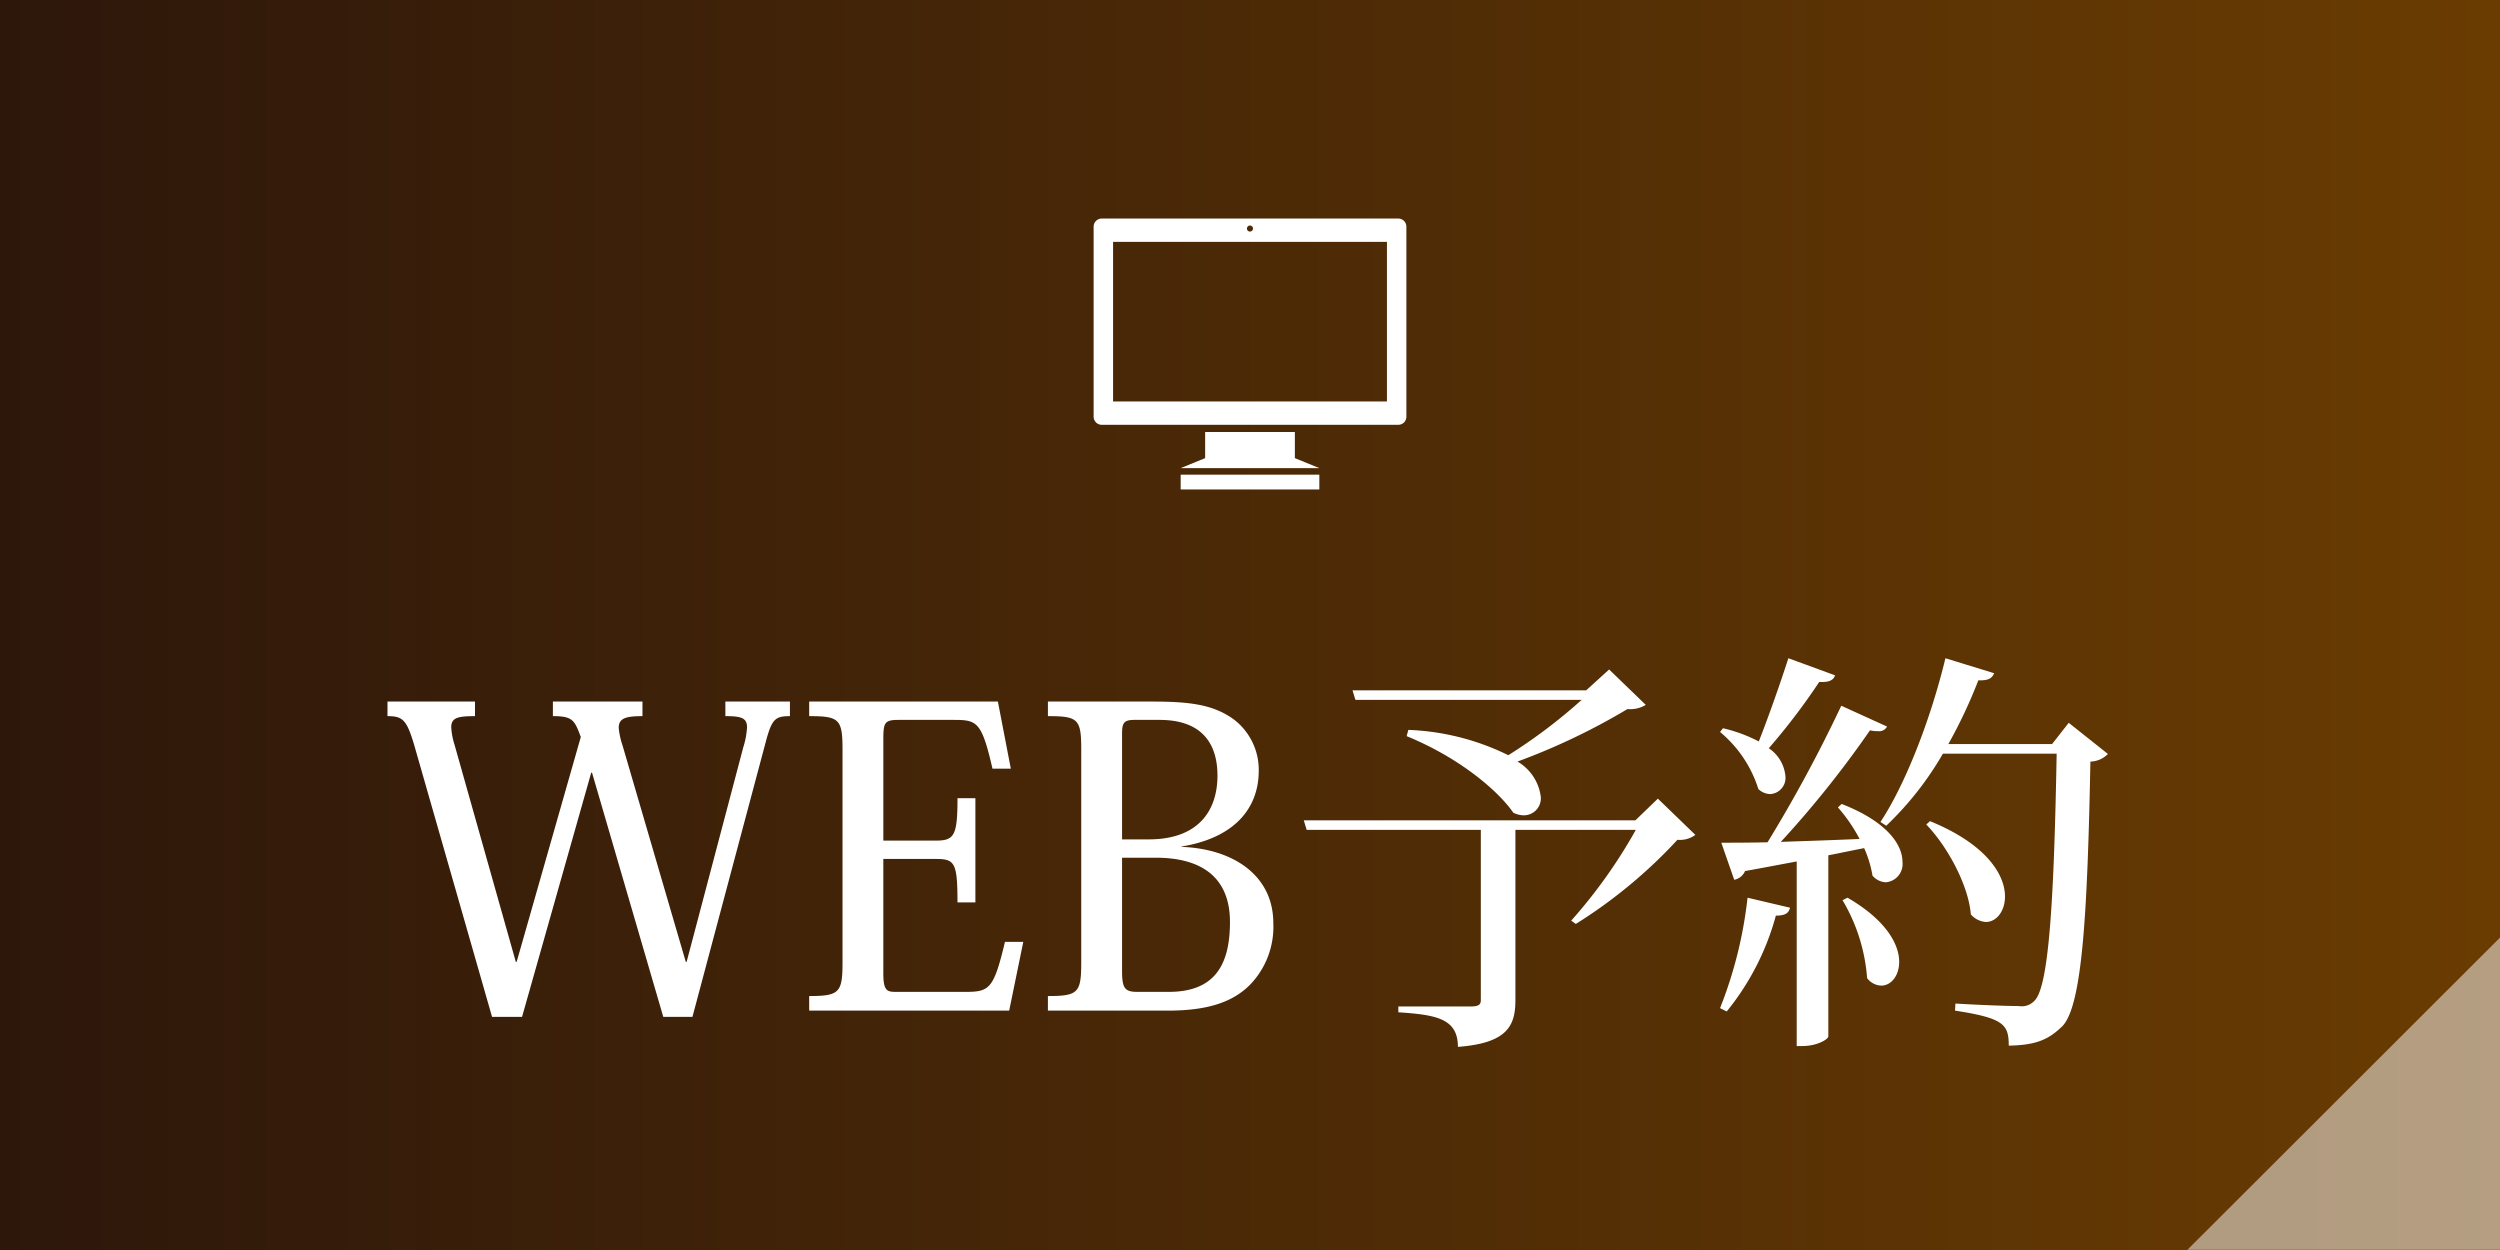
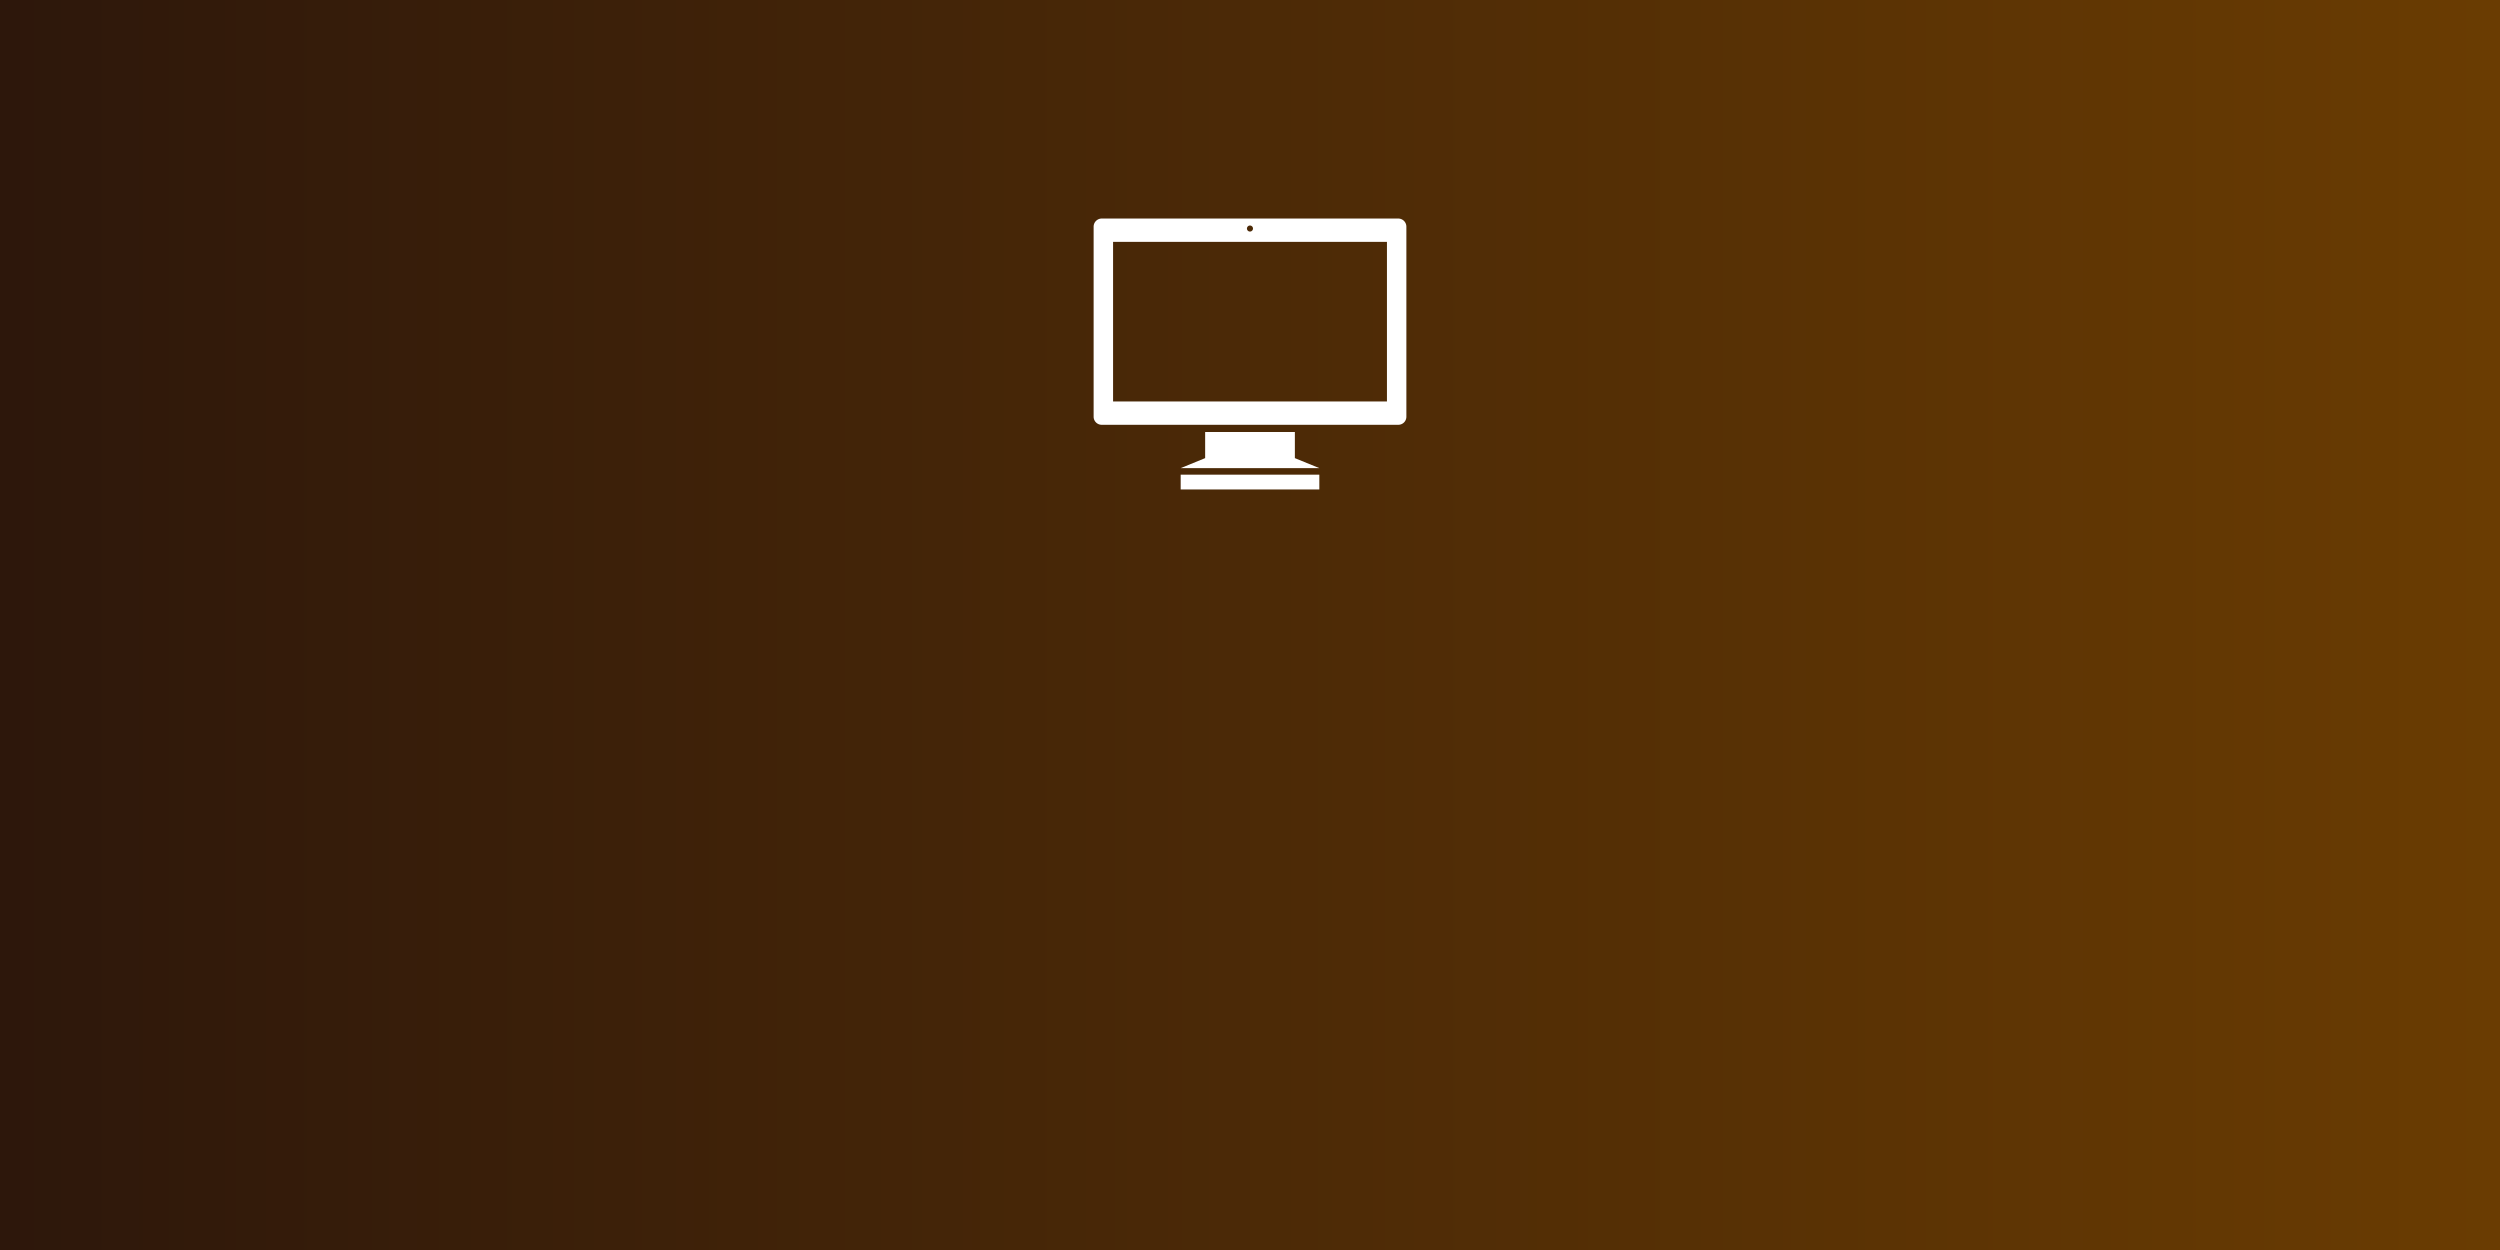
<svg xmlns="http://www.w3.org/2000/svg" id="fix_web.svg" width="240" height="120" viewBox="0 0 240 120">
  <rect x="0" y="0" width="240" height="120" fill="#808080" stroke="none" />
  <defs>
    <style>
      .cls-1 {
        fill: url(#linear-gradient);
      }

      .cls-2, .cls-3, .cls-4 {
        fill: #fff;
      }

      .cls-2, .cls-3 {
        fill-rule: evenodd;
      }

      .cls-2 {
        opacity: 0.5;
      }

      .cls-4 {
        fill-opacity: 0;
      }
    </style>
    <linearGradient id="linear-gradient" y1="60" x2="240" y2="60" gradientUnits="userSpaceOnUse">
      <stop offset="0" stop-color="#2d170b" />
      <stop offset="1" stop-color="#6a3c02" />
    </linearGradient>
  </defs>
  <rect id="長方形_7" data-name="長方形 7" class="cls-1" width="240" height="120" />
-   <path id="arw" class="cls-2" d="M390,1570.01v29.97H359.989Z" transform="translate(-150 -1480)" />
-   <path id="WEB予約" class="cls-3" d="M225.836,1547.35h-6.2v1.4c1.519,0,2.079.16,2.079,1.08a7.831,7.831,0,0,1-.36,1.91l-5.439,20.6h-0.08l-6.079-20.8a7.327,7.327,0,0,1-.36-1.67c0-.92.68-1.12,2.28-1.12v-1.4h-8.6v1.4c1.92,0,2.08.4,2.68,2l-6.159,21.59h-0.08l-5.879-20.83a7,7,0,0,1-.32-1.68c0-.92.6-1.08,2.28-1.08v-1.4h-8.4v1.4c1.48,0,1.84.36,2.56,2.76l7.478,26.11h2.88l6.639-23.44h0.08l6.839,23.44h2.8l7.079-26.55c0.56-2.04.88-2.32,2.28-2.32v-1.4Zm22.4,23.07h-1.759c-1.08,4.52-1.48,4.8-3.8,4.8h-6.718c-0.84,0-1.16-.16-1.16-1.8v-10.96h5c1.84,0,2.12.28,2.12,4.17h1.719v-10H241.92c0,3.64-.32,4.07-2.12,4.07h-5v-9.71c0-1.64.12-1.88,1.48-1.88h5.279c2.239,0,2.679.16,3.719,4.68h1.76l-1.24-6.44H227.682v1.4c2.879,0,3.2.28,3.2,3.2v20.47c0,2.88-.32,3.2-3.2,3.2v1.4h19.2Zm5.563,1.96c0,2.92-.279,3.24-3.2,3.24v1.4H262.12c3.959,0,6.279-.88,7.879-2.48a8,8,0,0,0,2.239-5.92c0-4.68-4-7.16-8.838-7.32v-0.03c5.039-.81,7.439-3.61,7.439-7.29a6.077,6.077,0,0,0-2.44-4.95c-1.96-1.4-4.2-1.68-7.839-1.68H250.6v1.4c2.92,0,3.2.28,3.2,3.24v20.39Zm7.519-23.27c4.359,0,5.559,2.6,5.559,5.35,0,3.2-1.679,6.12-6.6,6.12h-2.559v-10.11c0-1,.12-1.36,1.16-1.36h2.439Zm-0.36,13.23c4.439,0,7.119,1.92,7.119,6.17,0,4.19-1.52,6.71-5.879,6.71h-3c-1.2,0-1.48-.32-1.48-2v-10.88h3.239Zm24.08-11.67c5.16,2.11,8.839,5.31,10.239,7.35a2.3,2.3,0,0,0,1,.25,1.63,1.63,0,0,0,1.64-1.76,4.571,4.571,0,0,0-2.239-3.4,62.8,62.8,0,0,0,10.558-5.04,2.884,2.884,0,0,0,1.759-.4l-3.519-3.4-2.2,2H279.841l0.28,0.92h21.716a51.372,51.372,0,0,1-7.038,5.31,23.681,23.681,0,0,0-9.6-2.43ZM307,1558.75H275.162l0.28,0.92h16.717v16.35c0,0.44-.24.6-0.96,0.6H284.24v0.56c3.64,0.24,5.719.6,5.719,3.32,4.76-.36,5.52-2.04,5.52-4.48v-16.35h11.558a49.05,49.05,0,0,1-6.2,8.71l0.44,0.32a47.534,47.534,0,0,0,9.758-8.08,2.5,2.5,0,0,0,1.72-.47l-3.6-3.48Zm8.125-8.48a11.672,11.672,0,0,1,3.679,5.48,1.7,1.7,0,0,0,1.16.48,1.557,1.557,0,0,0,1.44-1.68,3.625,3.625,0,0,0-1.6-2.72,61.553,61.553,0,0,0,4.839-6.36c0.96,0.04,1.36-.16,1.52-0.64l-4.479-1.64c-0.88,2.72-1.96,5.76-2.84,7.99a14.528,14.528,0,0,0-3.439-1.27ZM347,1551.43h-9.959a47.8,47.8,0,0,0,2.88-6.12c1.04,0.04,1.32-.24,1.52-0.68l-4.68-1.44c-1.439,5.96-3.879,12.16-6.239,15.72l0.56,0.36a30.853,30.853,0,0,0,5.439-6.92h10.919c-0.24,13.07-.68,22.31-2.12,23.71a1.662,1.662,0,0,1-1.52.52c-1.24,0-4.159-.12-6.079-0.24l-0.04.68c4.679,0.72,5.159,1.32,5.159,3.36,2.64-.04,3.84-0.6,5.119-1.84,1.96-1.92,2.44-11.07,2.72-25.43a2.4,2.4,0,0,0,1.68-.73l-3.76-2.99Zm-20.237-3.68a137.413,137.413,0,0,1-7.079,13.11c-1.839.04-3.4,0.04-4.439,0.04l1.24,3.56a1.42,1.42,0,0,0,1.04-.84c1.8-.32,3.439-0.64,4.959-0.92v17.72H323c1.519,0,2.519-.68,2.519-0.92v-17.39c1.28-.25,2.4-0.49,3.44-0.69a10.892,10.892,0,0,1,.8,2.64,1.788,1.788,0,0,0,1.279.64,1.762,1.762,0,0,0,1.6-1.96c0-1.6-1.4-3.83-5.839-5.56l-0.36.33a15.184,15.184,0,0,1,2.08,3.03c-2.68.12-5.279,0.2-7.559,0.28a98.158,98.158,0,0,0,8.559-10.71,2.87,2.87,0,0,0,.759.08,0.857,0.857,0,0,0,.88-0.44Zm8.159,11.4c2.039,2.12,4.039,5.8,4.279,8.63a2.091,2.091,0,0,0,1.44.73c1,0,1.839-1.01,1.839-2.45,0-2.04-1.719-4.99-7.2-7.23Zm-17.157,7.03a40.933,40.933,0,0,1-2.64,10.6l0.64,0.32a24.915,24.915,0,0,0,4.719-9.2c0.96,0,1.24-.28,1.36-0.76Zm9.118,0.24a17.112,17.112,0,0,1,2.36,7.48,1.78,1.78,0,0,0,1.359.72c0.92,0,1.72-.92,1.72-2.28,0-1.68-1.24-4-4.959-6.16Z" transform="translate(-150 -1480)" />
  <g id="icn">
-     <rect id="長方形_734" data-name="長方形 734" class="cls-4" x="108" y="22" width="24" height="24" />
-     <path id="シェイプ_538" data-name="シェイプ 538" class="cls-3" d="M263.345,1525.57h13.311v1.42H263.345v-1.42Zm20.885-24.59H255.772a0.781,0.781,0,0,0-.784.77v18.26a0.775,0.775,0,0,0,.784.77H284.23a0.774,0.774,0,0,0,.782-0.77v-18.26A0.781,0.781,0,0,0,284.23,1500.98Zm-14.23.67a0.29,0.29,0,1,1-.293.29A0.292,0.292,0,0,1,270,1501.65Zm13.147,16.89H256.855v-15.32h26.292v15.32h0Zm-8.84,2.93h-8.613v2.51l-2.349.96h13.311l-2.349-.96v-2.51Z" transform="translate(-150 -1480)" />
+     <path id="シェイプ_538" data-name="シェイプ 538" class="cls-3" d="M263.345,1525.57h13.311v1.42H263.345v-1.42Zm20.885-24.59H255.772a0.781,0.781,0,0,0-.784.77v18.26a0.775,0.775,0,0,0,.784.77H284.23a0.774,0.774,0,0,0,.782-0.77v-18.26A0.781,0.781,0,0,0,284.23,1500.98Zm-14.23.67a0.29,0.29,0,1,1-.293.29A0.292,0.292,0,0,1,270,1501.65m13.147,16.89H256.855v-15.32h26.292v15.32h0Zm-8.84,2.93h-8.613v2.51l-2.349.96h13.311l-2.349-.96v-2.51Z" transform="translate(-150 -1480)" />
  </g>
</svg>